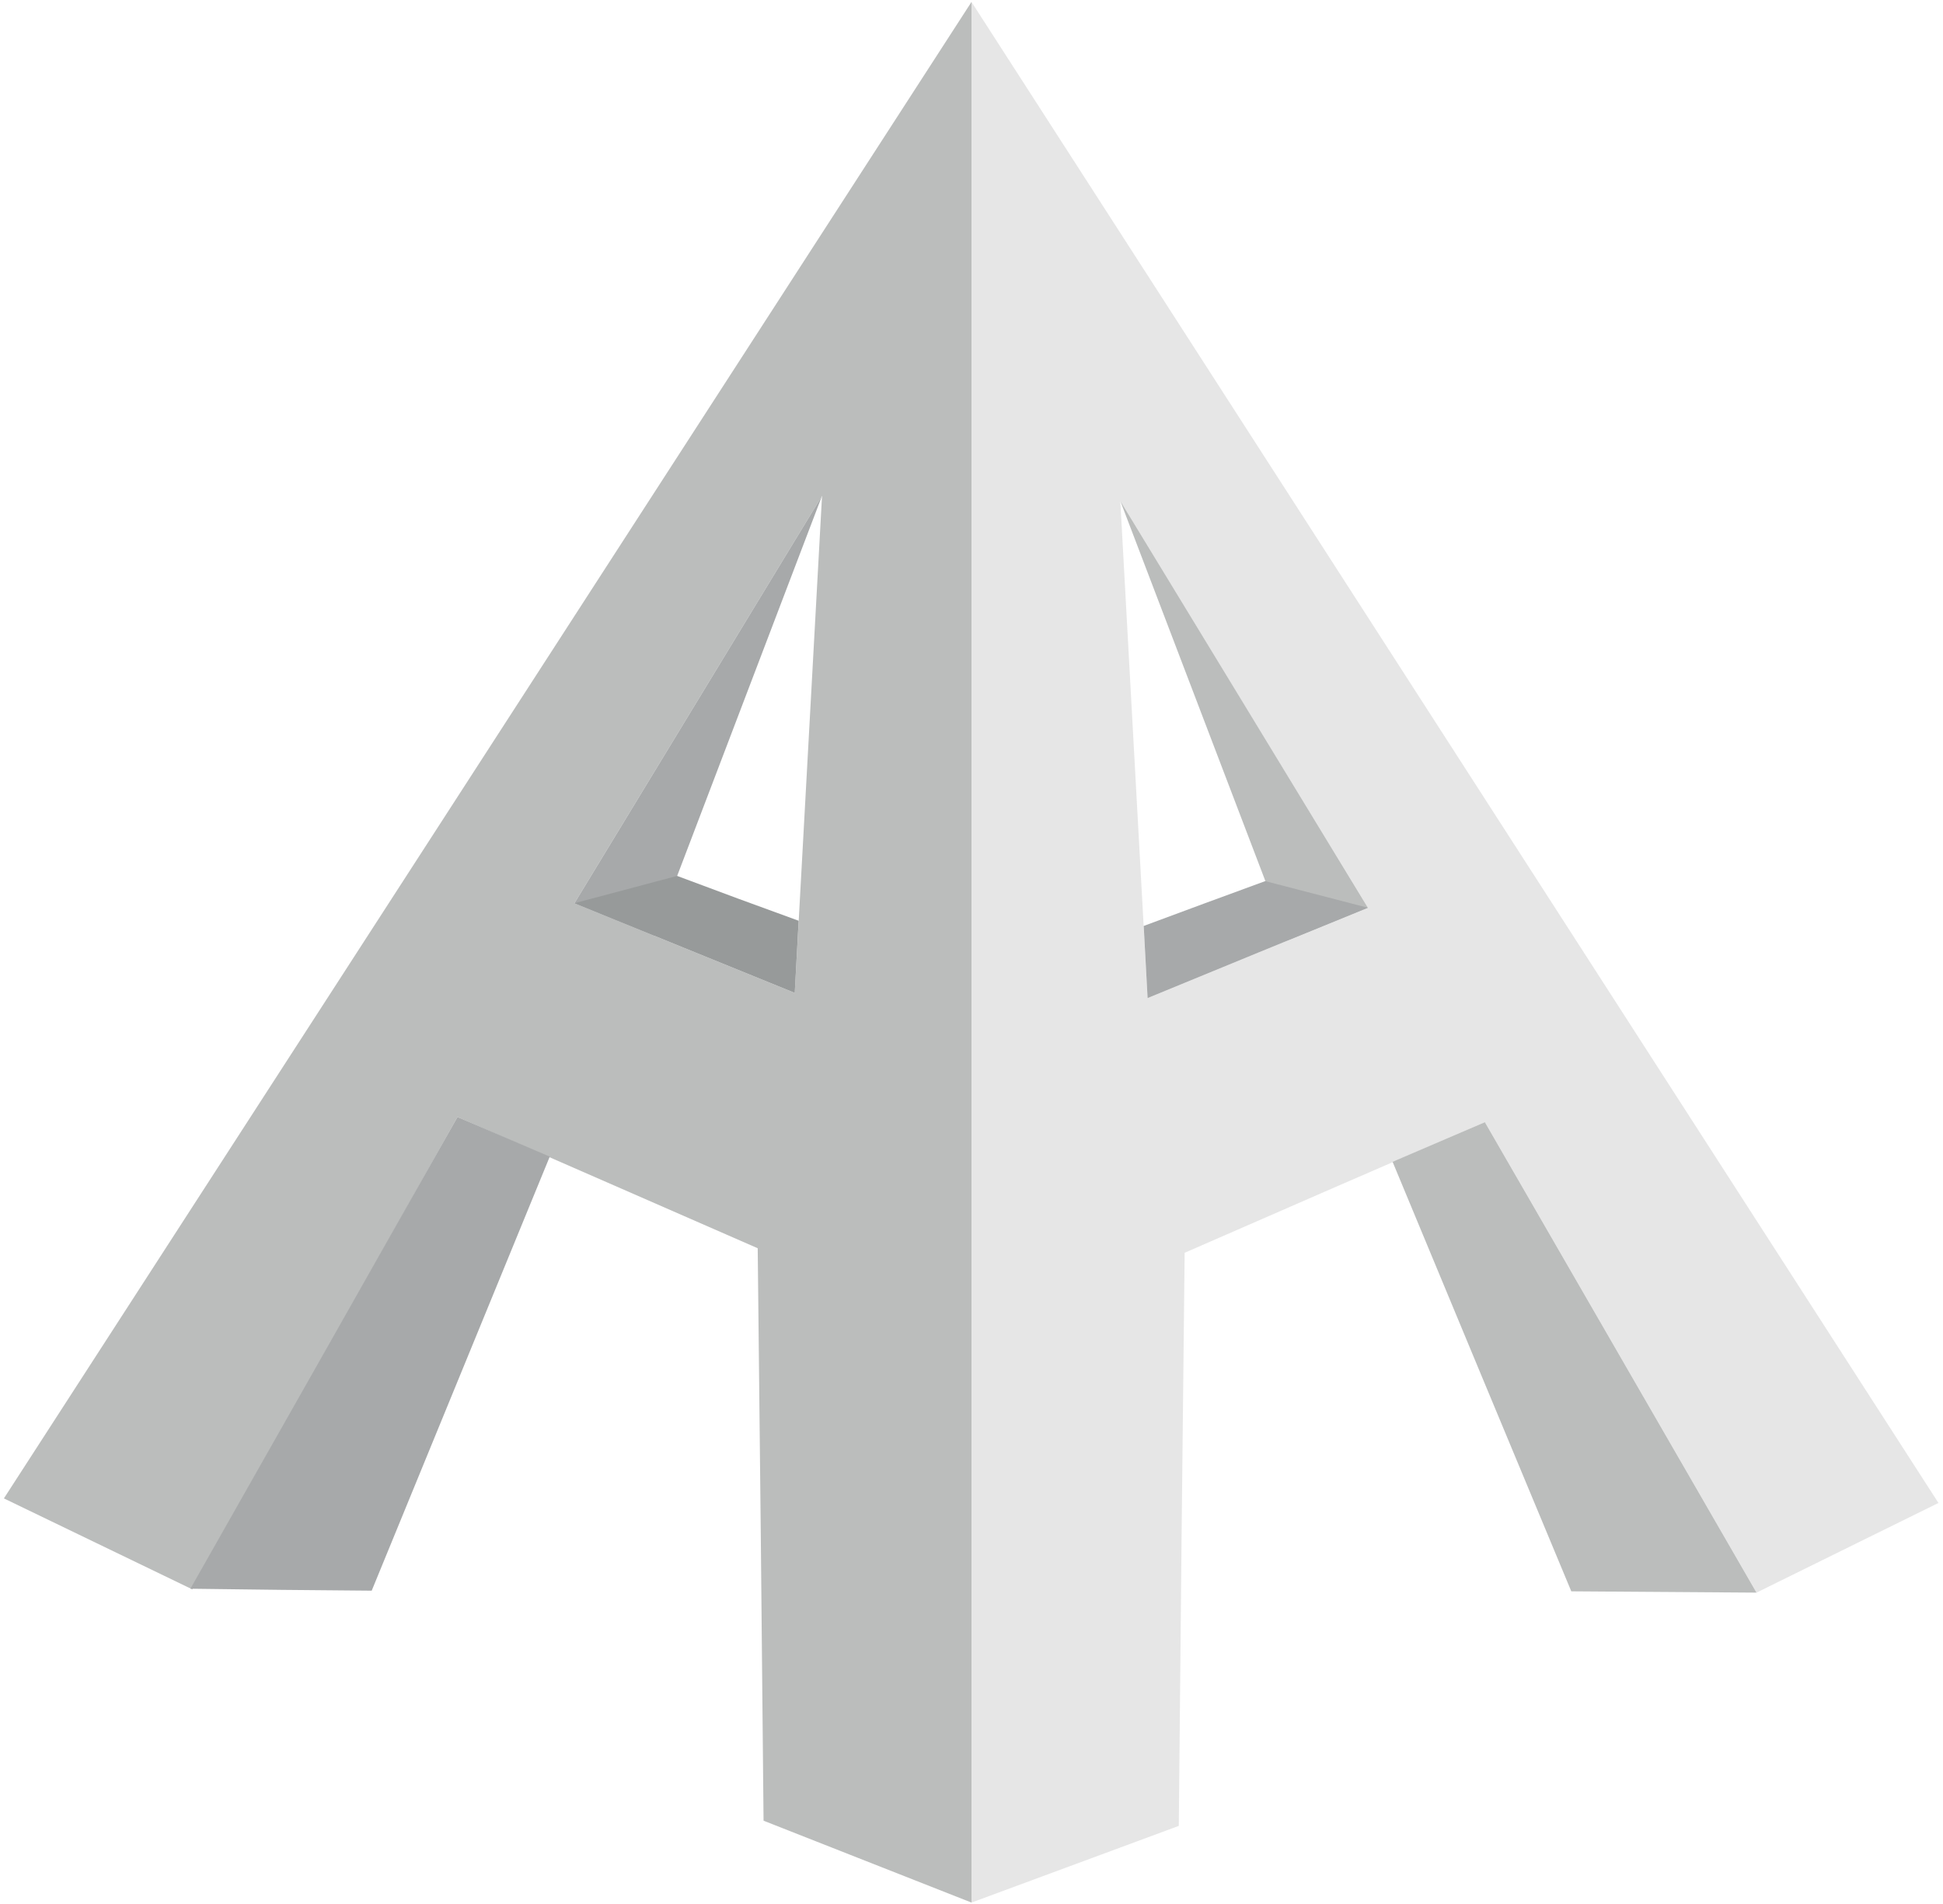
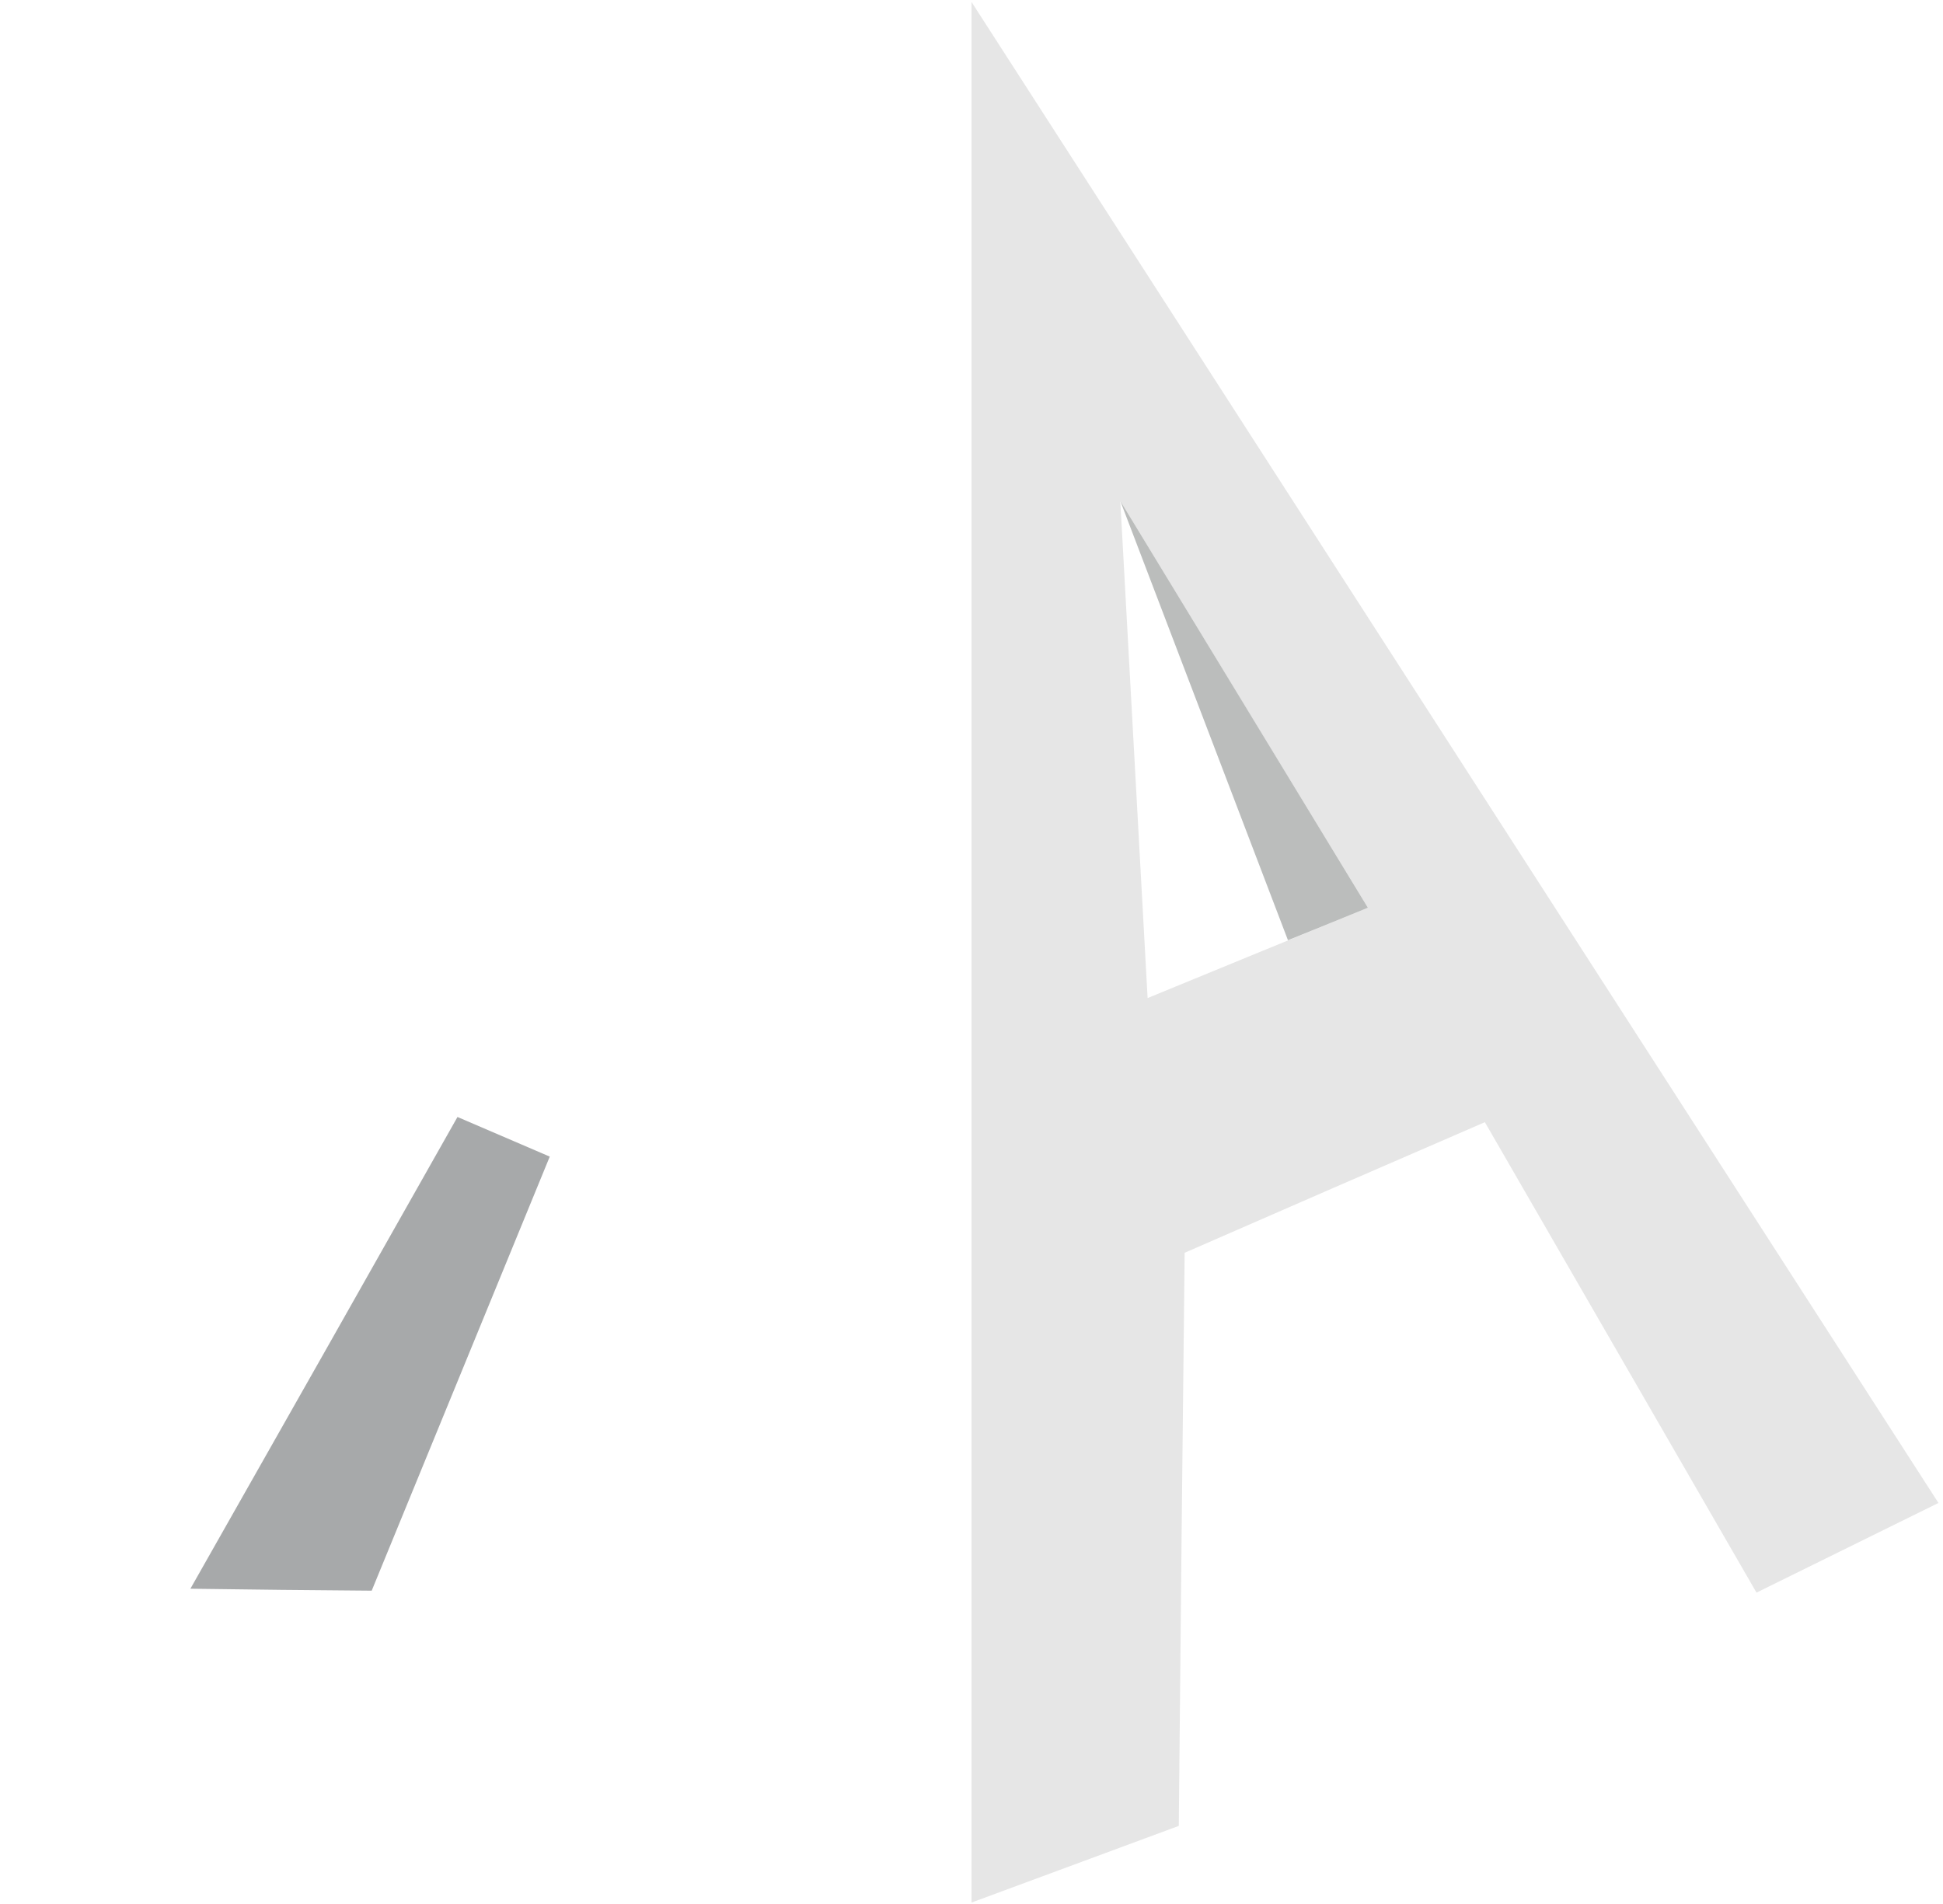
<svg xmlns="http://www.w3.org/2000/svg" viewBox="0 0 299 293" width="299" height="293">
  <title>ArchAid-final</title>
  <style>		.s0 { fill: #bbbdbc } 		.s1 { fill: #e6e6e6 } 		.s2 { fill: #a7a9aa } 		.s3 { fill: #979a9a } 	</style>
  <g id="Layer 1">
    <g id="&lt;Group&gt;">		</g>
    <path id="&lt;Path&gt;" class="s0" d="" />
    <path id="&lt;Path&gt;" class="s0" d="" />
    <path id="&lt;Path&gt;" class="s0" d="" />
    <path id="&lt;Path&gt;" class="s0" d="" />
    <g id="&lt;Group&gt;">
      <g id="&lt;Group&gt;">			</g>
      <g id="&lt;Group&gt;">			</g>
    </g>
    <g id="&lt;Group&gt;">
      <g id="&lt;Group&gt;">			</g>
      <g id="&lt;Group&gt;">			</g>
    </g>
    <g id="&lt;Group&gt;">
      <g id="&lt;Group&gt;">			</g>
      <g id="&lt;Group&gt;">			</g>
    </g>
    <g id="&lt;Group&gt;">
      <g id="&lt;Group&gt;">			</g>
      <g id="&lt;Group&gt;">			</g>
    </g>
    <g id="&lt;Group&gt;">
      <g id="&lt;Group&gt;">
        <path id="&lt;Compound Path&gt;" fill-rule="evenodd" class="s1" d="m298.3 231.3q-14 6.9-28 13.8-20.9-36.2-41.8-72.4-23.1 10-46.2 20.1-0.5 44.1-0.9 88.2-15.9 5.9-31.9 11.8 0-146.2 0-292.5 74.4 115.5 148.8 231zm-87.8-91.6q-19.1-31.3-38.1-62.6 2.1 38.2 4.2 76.5 17-7 33.9-13.9z" />
      </g>
-       <path id="&lt;Path&gt;" class="s0" d="m214.3 178.8q13.7 33 27.5 66.1 14.3 0.1 28.5 0.2-20.9-36.2-41.8-72.4" />
      <path id="&lt;Path&gt;" class="s0" d="m210.5 139.7q-6.1 2.5-12.3 5-12.9-33.8-25.8-67.6" />
-       <path id="&lt;Path&gt;" class="s2" d="m194.7 135.6q-9.3 3.4-18.7 6.9 0.3 5.5 0.6 11.1 17-7 33.9-13.9" />
      <g id="&lt;Group&gt;">
-         <path id="&lt;Compound Path&gt;" fill-rule="evenodd" class="s0" d="m149.5 0.3q0 146.3 0 292.5-16-6.3-32-12.6-0.4-44-0.9-88.1-23.1-10.1-46.2-20.2-20.4 36.4-40.8 72.7-14.5-7-29-14 74.5-115.2 148.9-230.3zm-23 76q-19 31.3-38.1 62.7 16.9 6.9 33.9 13.8 2.1-38.2 4.2-76.5z" />
-       </g>
+         </g>
      <path id="&lt;Path&gt;" class="s2" d="m84.6 178q-13.7 33.4-27.4 66.8-13.9-0.1-27.9-0.3 20.6-36.3 41.1-72.6" />
-       <path id="&lt;Path&gt;" class="s2" d="m88.4 139q6.1 2.5 12.3 5 12.9-33.9 25.8-67.7" />
-       <path id="&lt;Path&gt;" class="s3" d="m104.2 134.8q9.3 3.5 18.7 6.9-0.3 5.6-0.6 11.1-17-6.9-33.9-13.8" />
    </g>
    <g id="&lt;Group&gt;">		</g>
    <g id="&lt;Group&gt;">		</g>
    <g id="&lt;Group&gt;">
      <g id="&lt;Group&gt;">			</g>
      <g id="&lt;Group&gt;">			</g>
    </g>
    <g id="&lt;Group&gt;">		</g>
    <g id="&lt;Group&gt;">		</g>
    <g id="&lt;Group&gt;">
      <g id="&lt;Group&gt;">			</g>
      <g id="&lt;Group&gt;">			</g>
    </g>
    <g id="&lt;Group&gt;">		</g>
    <g id="&lt;Group&gt;">		</g>
    <g id="&lt;Group&gt;">
      <g id="&lt;Group&gt;">			</g>
      <g id="&lt;Group&gt;">			</g>
    </g>
    <g id="&lt;Group&gt;">		</g>
    <g id="&lt;Group&gt;">		</g>
    <g id="&lt;Group&gt;">
      <g id="&lt;Group&gt;">			</g>
      <g id="&lt;Group&gt;">			</g>
    </g>
    <g id="&lt;Group&gt;">		</g>
  </g>
</svg>